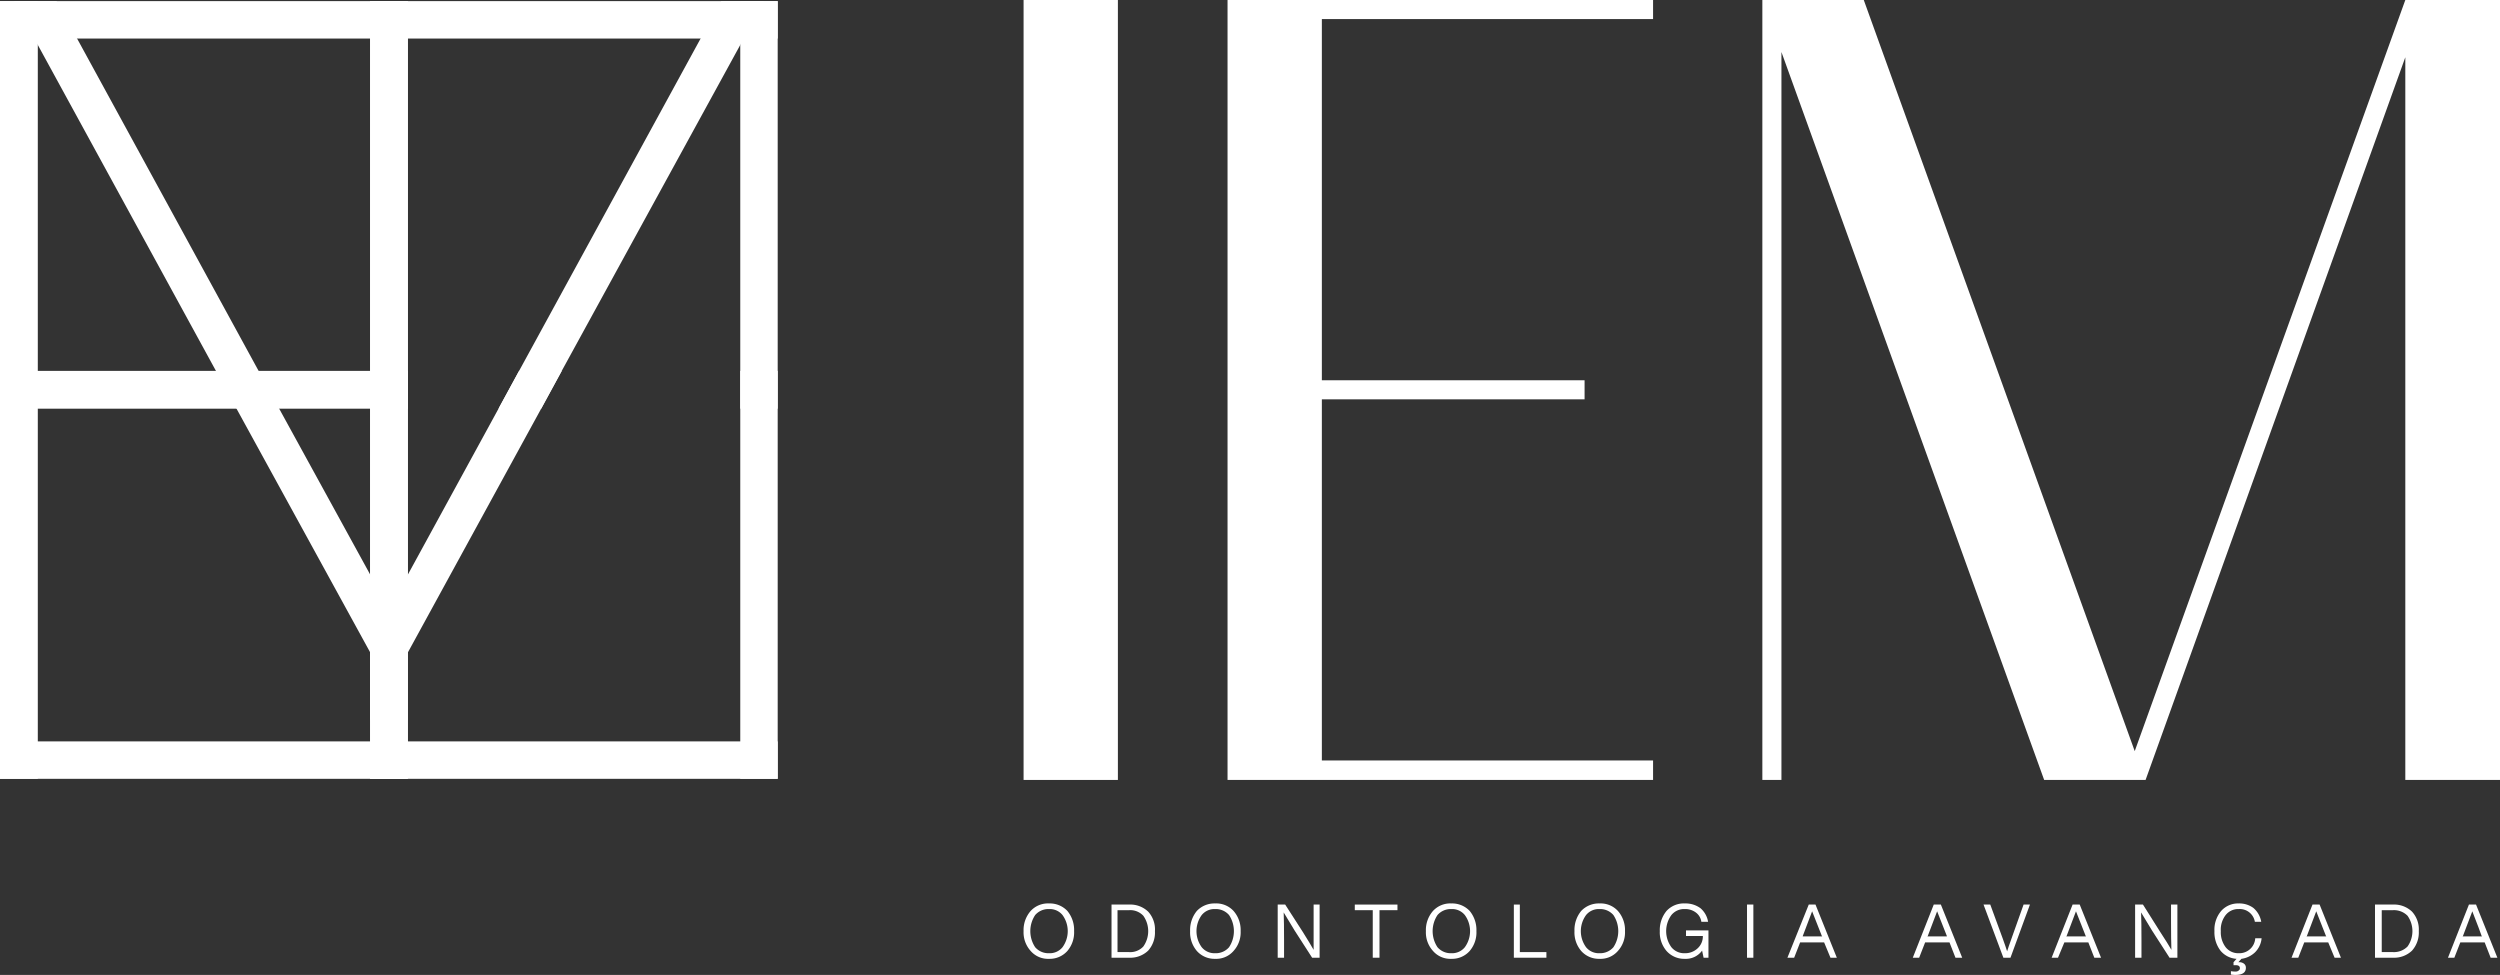
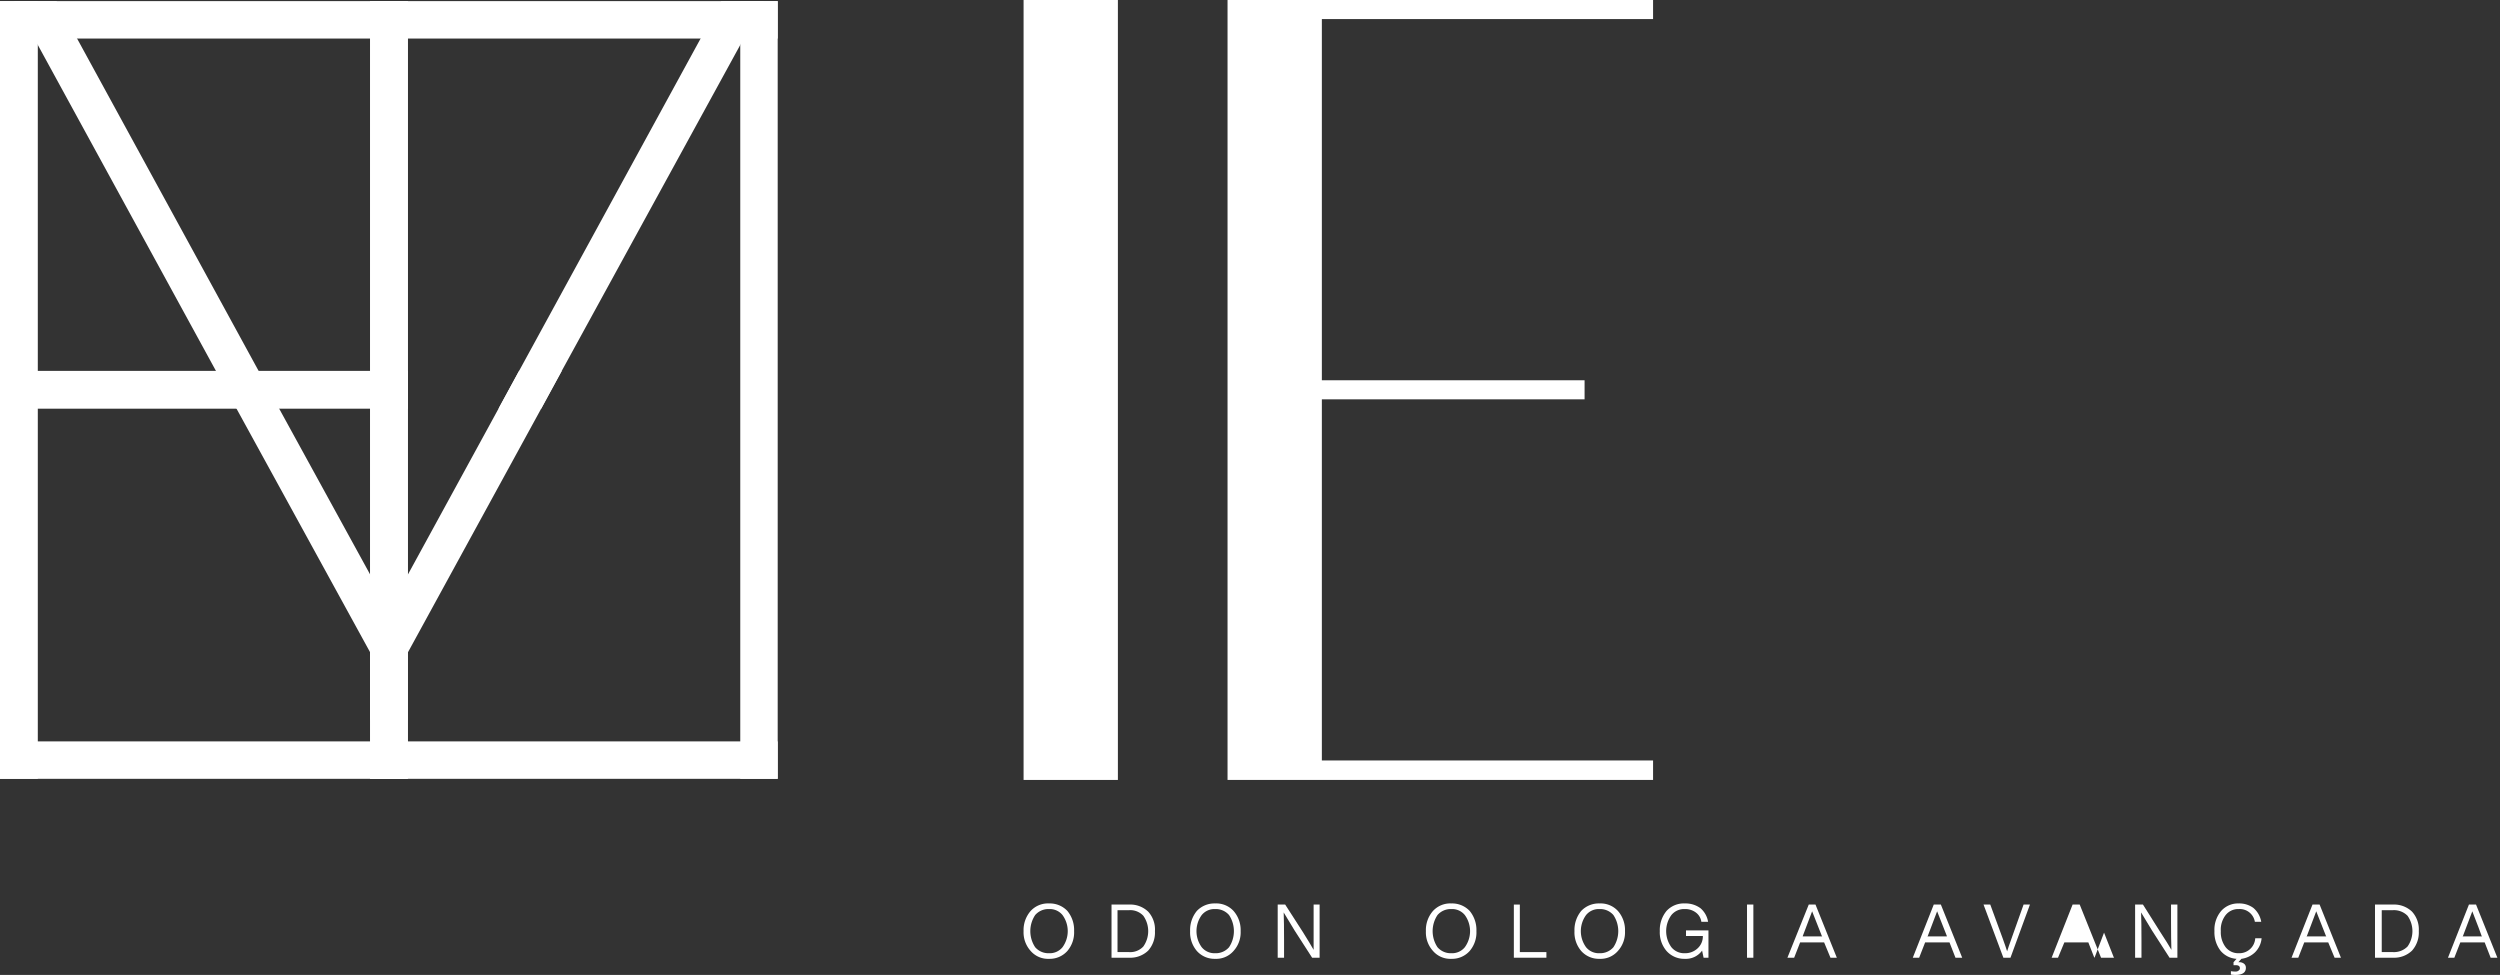
<svg xmlns="http://www.w3.org/2000/svg" width="668" height="260.5" viewBox="0 0 668 260.5">
  <rect x="0" y="0" width="668" height="260.5" fill="#333333" stroke="none" />
  <g id="logo" transform="translate(-626 -426.1)">
    <g id="_Group_" data-name="&lt;Group&gt;">
      <g id="_Group_2" data-name="&lt;Group&gt;">
        <path id="_Path_" data-name="&lt;Path&gt;" d="M734.9,426.4v10H626v-10Z" fill="#fff" />
        <path id="_Path_2" data-name="&lt;Path&gt;" d="M734.9,624.2v10H626v-10Z" fill="#fff" />
        <path id="_Path_3" data-name="&lt;Path&gt;" d="M734.9,525.2v10.1H626V525.2Z" fill="#fff" />
        <path id="_Path_4" data-name="&lt;Path&gt;" d="M636.1,426.4V634.2H626V426.4Z" fill="#fff" />
        <path id="_Path_5" data-name="&lt;Path&gt;" d="M734.9,426.4V634.2h-10V426.4Z" fill="#fff" />
        <path id="_Path_6" data-name="&lt;Path&gt;" d="M734.9,597.9v20.8l-10-18.3-35.7-65.1-5.5-10.1-47.6-87.1-1-1.7-5.2-9.6-.2-.4h11.4l5.5,10,48.5,88.8,5.5,10.1,24.3,44.3Z" fill="#fff" />
      </g>
      <g id="_Group_3" data-name="&lt;Group&gt;">
        <path id="_Path_7" data-name="&lt;Path&gt;" d="M833.8,426.4v10H724.9v-10Z" fill="#fff" />
        <path id="_Path_8" data-name="&lt;Path&gt;" d="M833.8,624.2v10H724.9v-10Z" fill="#fff" />
        <path id="_Path_9" data-name="&lt;Path&gt;" d="M735,525.2v10.1H724.9V525.2Z" fill="#fff" />
        <path id="_Path_10" data-name="&lt;Path&gt;" d="M776.1,525.2l-5.5,10.1H759.2l5.5-10.1Z" fill="#fff" />
-         <path id="_Path_11" data-name="&lt;Path&gt;" d="M833.8,525.2v10.1h-10V525.2Z" fill="#fff" />
        <path id="_Path_12" data-name="&lt;Path&gt;" d="M833.8,426.4V634.2h-10V426.4Z" fill="#fff" />
        <path id="_Path_13" data-name="&lt;Path&gt;" d="M735,426.4V634.2H724.9V426.4Z" fill="#fff" />
        <path id="_Path_14" data-name="&lt;Path&gt;" d="M830.1,426.4l-.2.4-5.2,9.6-.9,1.7-47.7,87.1-5.5,10.1L735,600.4l-10.1,18.3V597.9L735,579.6l24.2-44.3,5.5-10.1,48.5-88.8,5.5-10Z" fill="#fff" />
      </g>
    </g>
    <g id="_Group_4" data-name="&lt;Group&gt;">
      <path id="_Compound_Path_" data-name="&lt;Compound Path&gt;" d="M899.5,426.1h25.2V634.5H899.5Z" fill="#fff" />
      <path id="_Compound_Path_2" data-name="&lt;Compound Path&gt;" d="M954,426.1h113.7v5.1H979.2v96.5h70.2v5.1H979.2v96.5h88.5v5.2H954Z" fill="#fff" />
-       <path id="_Compound_Path_3" data-name="&lt;Compound Path&gt;" d="M1096.9,426.1H1124l72.4,200.7,72.3-200.7H1294V634.5h-25.3V441.4l-69.4,193.1h-27.1L1102,440V634.5h-5.1Z" fill="#fff" />
    </g>
    <g id="_Group_5" data-name="&lt;Group&gt;">
      <g id="_Group_6" data-name="&lt;Group&gt;">
        <path id="_Compound_Path_4" data-name="&lt;Compound Path&gt;" d="M906.3,682.3a6.118,6.118,0,0,1-4.9-2.1,7.377,7.377,0,0,1-1.9-5.3,7.74,7.74,0,0,1,1.9-5.4,6.261,6.261,0,0,1,4.9-2,6.457,6.457,0,0,1,4.9,2,8,8,0,0,1,1.8,5.4,7.622,7.622,0,0,1-1.8,5.3A6.306,6.306,0,0,1,906.3,682.3Zm0-1.5a4.383,4.383,0,0,0,3.6-1.6,7.3,7.3,0,0,0,0-8.6,4.383,4.383,0,0,0-3.6-1.6,4.676,4.676,0,0,0-3.7,1.6,7.762,7.762,0,0,0,0,8.6A4.676,4.676,0,0,0,906.3,680.8Z" fill="#fff" fill-rule="evenodd" />
      </g>
      <g id="_Group_7" data-name="&lt;Group&gt;">
        <path id="_Compound_Path_5" data-name="&lt;Compound Path&gt;" d="M927.7,667.8a6.892,6.892,0,0,1,5.1,1.9,7.04,7.04,0,0,1,1.8,5.2,7.254,7.254,0,0,1-1.8,5.2,6.892,6.892,0,0,1-5.1,1.9H923V667.8Zm0,12.7a4.755,4.755,0,0,0,3.8-1.5,7.115,7.115,0,0,0,0-8.2,4.755,4.755,0,0,0-3.8-1.5h-3.1v11.2Z" fill="#fff" fill-rule="evenodd" />
      </g>
      <g id="_Group_8" data-name="&lt;Group&gt;">
        <path id="_Compound_Path_6" data-name="&lt;Compound Path&gt;" d="M950.7,682.3a6.306,6.306,0,0,1-4.9-2.1,7.622,7.622,0,0,1-1.8-5.3,8,8,0,0,1,1.8-5.4,6.457,6.457,0,0,1,4.9-2,6.261,6.261,0,0,1,4.9,2,7.74,7.74,0,0,1,1.9,5.4,7.377,7.377,0,0,1-1.9,5.3A6.117,6.117,0,0,1,950.7,682.3Zm0-1.5a4.676,4.676,0,0,0,3.7-1.6,7.762,7.762,0,0,0,0-8.6,4.676,4.676,0,0,0-3.7-1.6,4.383,4.383,0,0,0-3.6,1.6,7.3,7.3,0,0,0,0,8.6A4.383,4.383,0,0,0,950.7,680.8Z" fill="#fff" fill-rule="evenodd" />
      </g>
      <g id="_Group_9" data-name="&lt;Group&gt;">
        <path id="_Compound_Path_7" data-name="&lt;Compound Path&gt;" d="M977,667.8h1.6V682h-2l-4.7-7.3q-2-3.3-2.9-4.8.1,2.8.1,7.3V682h-1.7V667.8h2l4.7,7.3q2,3.2,2.9,4.8V667.8Z" fill="#fff" />
      </g>
      <g id="_Group_10" data-name="&lt;Group&gt;">
-         <path id="_Compound_Path_8" data-name="&lt;Compound Path&gt;" d="M999.4,667.8v1.5h-4.8V682h-1.8V669.3H988v-1.5Z" fill="#fff" />
-       </g>
+         </g>
      <g id="_Group_11" data-name="&lt;Group&gt;">
        <path id="_Compound_Path_9" data-name="&lt;Compound Path&gt;" d="M1013.8,682.3a6.118,6.118,0,0,1-4.9-2.1,7.377,7.377,0,0,1-1.9-5.3,7.74,7.74,0,0,1,1.9-5.4,6.261,6.261,0,0,1,4.9-2,6.457,6.457,0,0,1,4.9,2,8,8,0,0,1,1.8,5.4,7.622,7.622,0,0,1-1.8,5.3A6.306,6.306,0,0,1,1013.8,682.3Zm0-1.5a4.383,4.383,0,0,0,3.6-1.6,7.3,7.3,0,0,0,0-8.6,4.383,4.383,0,0,0-3.6-1.6,4.676,4.676,0,0,0-3.7,1.6,7.762,7.762,0,0,0,0,8.6A4.676,4.676,0,0,0,1013.8,680.8Z" fill="#fff" fill-rule="evenodd" />
      </g>
      <g id="_Group_12" data-name="&lt;Group&gt;">
        <path id="_Compound_Path_10" data-name="&lt;Compound Path&gt;" d="M1032.1,680.5h7.1V682h-8.7V667.8h1.6Z" fill="#fff" />
      </g>
      <g id="_Group_13" data-name="&lt;Group&gt;">
        <path id="_Compound_Path_11" data-name="&lt;Compound Path&gt;" d="M1053.4,682.3a6.306,6.306,0,0,1-4.9-2.1,7.622,7.622,0,0,1-1.8-5.3,8,8,0,0,1,1.8-5.4,6.457,6.457,0,0,1,4.9-2,6.261,6.261,0,0,1,4.9,2,7.74,7.74,0,0,1,1.9,5.4,7.377,7.377,0,0,1-1.9,5.3A6.118,6.118,0,0,1,1053.4,682.3Zm0-1.5a4.676,4.676,0,0,0,3.7-1.6,7.761,7.761,0,0,0,0-8.6,4.676,4.676,0,0,0-3.7-1.6,4.383,4.383,0,0,0-3.6,1.6,7.3,7.3,0,0,0,0,8.6A4.383,4.383,0,0,0,1053.4,680.8Z" fill="#fff" fill-rule="evenodd" />
      </g>
      <g id="_Group_14" data-name="&lt;Group&gt;">
        <path id="_Compound_Path_12" data-name="&lt;Compound Path&gt;" d="M1076.5,674.7h6V682h-1.3l-.4-1.9a5.341,5.341,0,0,1-4.6,2.2,6.306,6.306,0,0,1-4.9-2.1,7.622,7.622,0,0,1-1.8-5.3,8,8,0,0,1,1.8-5.4,6.261,6.261,0,0,1,4.9-2,6.711,6.711,0,0,1,4.2,1.3,6.078,6.078,0,0,1,2,3.6h-1.8a3.688,3.688,0,0,0-1.5-2.5,4.7,4.7,0,0,0-2.9-.9,4.383,4.383,0,0,0-3.6,1.6,7.3,7.3,0,0,0,0,8.6,4.383,4.383,0,0,0,3.6,1.6,4.816,4.816,0,0,0,3.4-1.3,4.307,4.307,0,0,0,1.4-3.3h-4.5Z" fill="#fff" />
      </g>
      <g id="_Group_15" data-name="&lt;Group&gt;">
        <path id="_Compound_Path_13" data-name="&lt;Compound Path&gt;" d="M1092.8,682V667.8h1.7V682Z" fill="#fff" />
      </g>
      <g id="_Group_16" data-name="&lt;Group&gt;">
        <path id="_Compound_Path_14" data-name="&lt;Compound Path&gt;" d="M1115.1,682l-1.7-4.1H1107l-1.6,4.1h-1.8l5.7-14.2h1.8l5.7,14.2Zm-7.4-5.7h5.2l-.1-.1q-.5-1.2-2.6-6.6-1.4,3.8-2.5,6.6Z" fill="#fff" fill-rule="evenodd" />
      </g>
      <g id="_Group_17" data-name="&lt;Group&gt;">
        <path id="_Compound_Path_15" data-name="&lt;Compound Path&gt;" d="M1148.5,682l-1.6-4.1h-6.5l-1.6,4.1h-1.7l5.6-14.2h1.9l5.7,14.2Zm-7.5-5.7h5.2v-.1q-.5-1.2-2.6-6.6-1.4,3.8-2.5,6.6Z" fill="#fff" fill-rule="evenodd" />
      </g>
      <g id="_Group_18" data-name="&lt;Group&gt;">
        <path id="_Compound_Path_16" data-name="&lt;Compound Path&gt;" d="M1166.7,667.8h1.7l-5.2,14.2h-1.9l-5.3-14.2h1.8l3.3,9q.9,2.5,1.2,3.5.3-1,1.2-3.5Z" fill="#fff" />
      </g>
      <g id="_Group_19" data-name="&lt;Group&gt;">
-         <path id="_Compound_Path_17" data-name="&lt;Compound Path&gt;" d="M1185.6,682l-1.6-4.1h-6.4l-1.7,4.1h-1.7l5.6-14.2h1.9l5.7,14.2Zm-7.5-5.7h5.3l-.1-.1q-.5-1.2-2.6-6.6-1.4,3.8-2.5,6.6Z" fill="#fff" fill-rule="evenodd" />
+         <path id="_Compound_Path_17" data-name="&lt;Compound Path&gt;" d="M1185.6,682l-1.6-4.1h-6.4l-1.7,4.1h-1.7l5.6-14.2h1.9l5.7,14.2Zh5.3l-.1-.1q-.5-1.2-2.6-6.6-1.4,3.8-2.5,6.6Z" fill="#fff" fill-rule="evenodd" />
      </g>
      <g id="_Group_20" data-name="&lt;Group&gt;">
        <path id="_Compound_Path_18" data-name="&lt;Compound Path&gt;" d="M1206.1,667.8h1.7V682h-2.1l-4.7-7.3q-2-3.3-2.9-4.8.1,2.8.1,7.3V682h-1.7V667.8h2.1l4.6,7.3q2.1,3.2,3,4.8-.1-2.8-.1-7.3Z" fill="#fff" />
      </g>
      <g id="_Group_21" data-name="&lt;Group&gt;">
        <path id="_Compound_Path_19" data-name="&lt;Compound Path&gt;" d="M1230.3,676.8a6.022,6.022,0,0,1-1.8,3.8,6.491,6.491,0,0,1-3.6,1.7l-.8.9h.2a2.018,2.018,0,0,1,1.3.4,1.332,1.332,0,0,1,.5,1.1q0,1.9-2.8,1.9a7.289,7.289,0,0,1-1.2-.1v-.9a7.289,7.289,0,0,0,1.2.1,1.222,1.222,0,0,0,.9-.3.673.673,0,0,0,.3-.6q0-.8-1.1-.8h-.6v-.8l.8-.9a6.049,6.049,0,0,1-4.3-2.2,8.07,8.07,0,0,1-1.6-5.2,7.771,7.771,0,0,1,1.8-5.4,6.026,6.026,0,0,1,4.7-2,6.314,6.314,0,0,1,3.9,1.2,6.209,6.209,0,0,1,2.1,3.7h-1.7a4.089,4.089,0,0,0-4.3-3.4,4.275,4.275,0,0,0-3.5,1.6,6.374,6.374,0,0,0-1.3,4.3,6.617,6.617,0,0,0,1.3,4.3,4.275,4.275,0,0,0,3.5,1.6,4.249,4.249,0,0,0,4.4-4Z" fill="#fff" />
      </g>
      <g id="_Group_22" data-name="&lt;Group&gt;">
        <path id="_Compound_Path_20" data-name="&lt;Compound Path&gt;" d="M1249.8,682l-1.7-4.1h-6.4l-1.6,4.1h-1.8l5.6-14.2h1.9l5.7,14.2Zm-7.5-5.7h5.3l-.1-.1q-.5-1.2-2.6-6.6-1.4,3.8-2.5,6.6Z" fill="#fff" fill-rule="evenodd" />
      </g>
      <g id="_Group_23" data-name="&lt;Group&gt;">
        <path id="_Compound_Path_21" data-name="&lt;Compound Path&gt;" d="M1265.4,667.8a6.892,6.892,0,0,1,5.1,1.9,7.04,7.04,0,0,1,1.8,5.2,7.253,7.253,0,0,1-1.8,5.2,6.892,6.892,0,0,1-5.1,1.9h-4.8V667.8Zm0,12.7a5.073,5.073,0,0,0,3.9-1.5,7.115,7.115,0,0,0,0-8.2,5.073,5.073,0,0,0-3.9-1.5h-3v11.2Z" fill="#fff" fill-rule="evenodd" />
      </g>
      <g id="_Group_24" data-name="&lt;Group&gt;">
        <path id="_Compound_Path_22" data-name="&lt;Compound Path&gt;" d="M1291.5,682l-1.6-4.1h-6.5l-1.6,4.1h-1.7l5.6-14.2h1.9l5.7,14.2Zm-7.5-5.7h5.2l-.1-.1q-.4-1.2-2.5-6.6-1.4,3.8-2.5,6.6Z" fill="#fff" fill-rule="evenodd" />
      </g>
    </g>
  </g>
</svg>